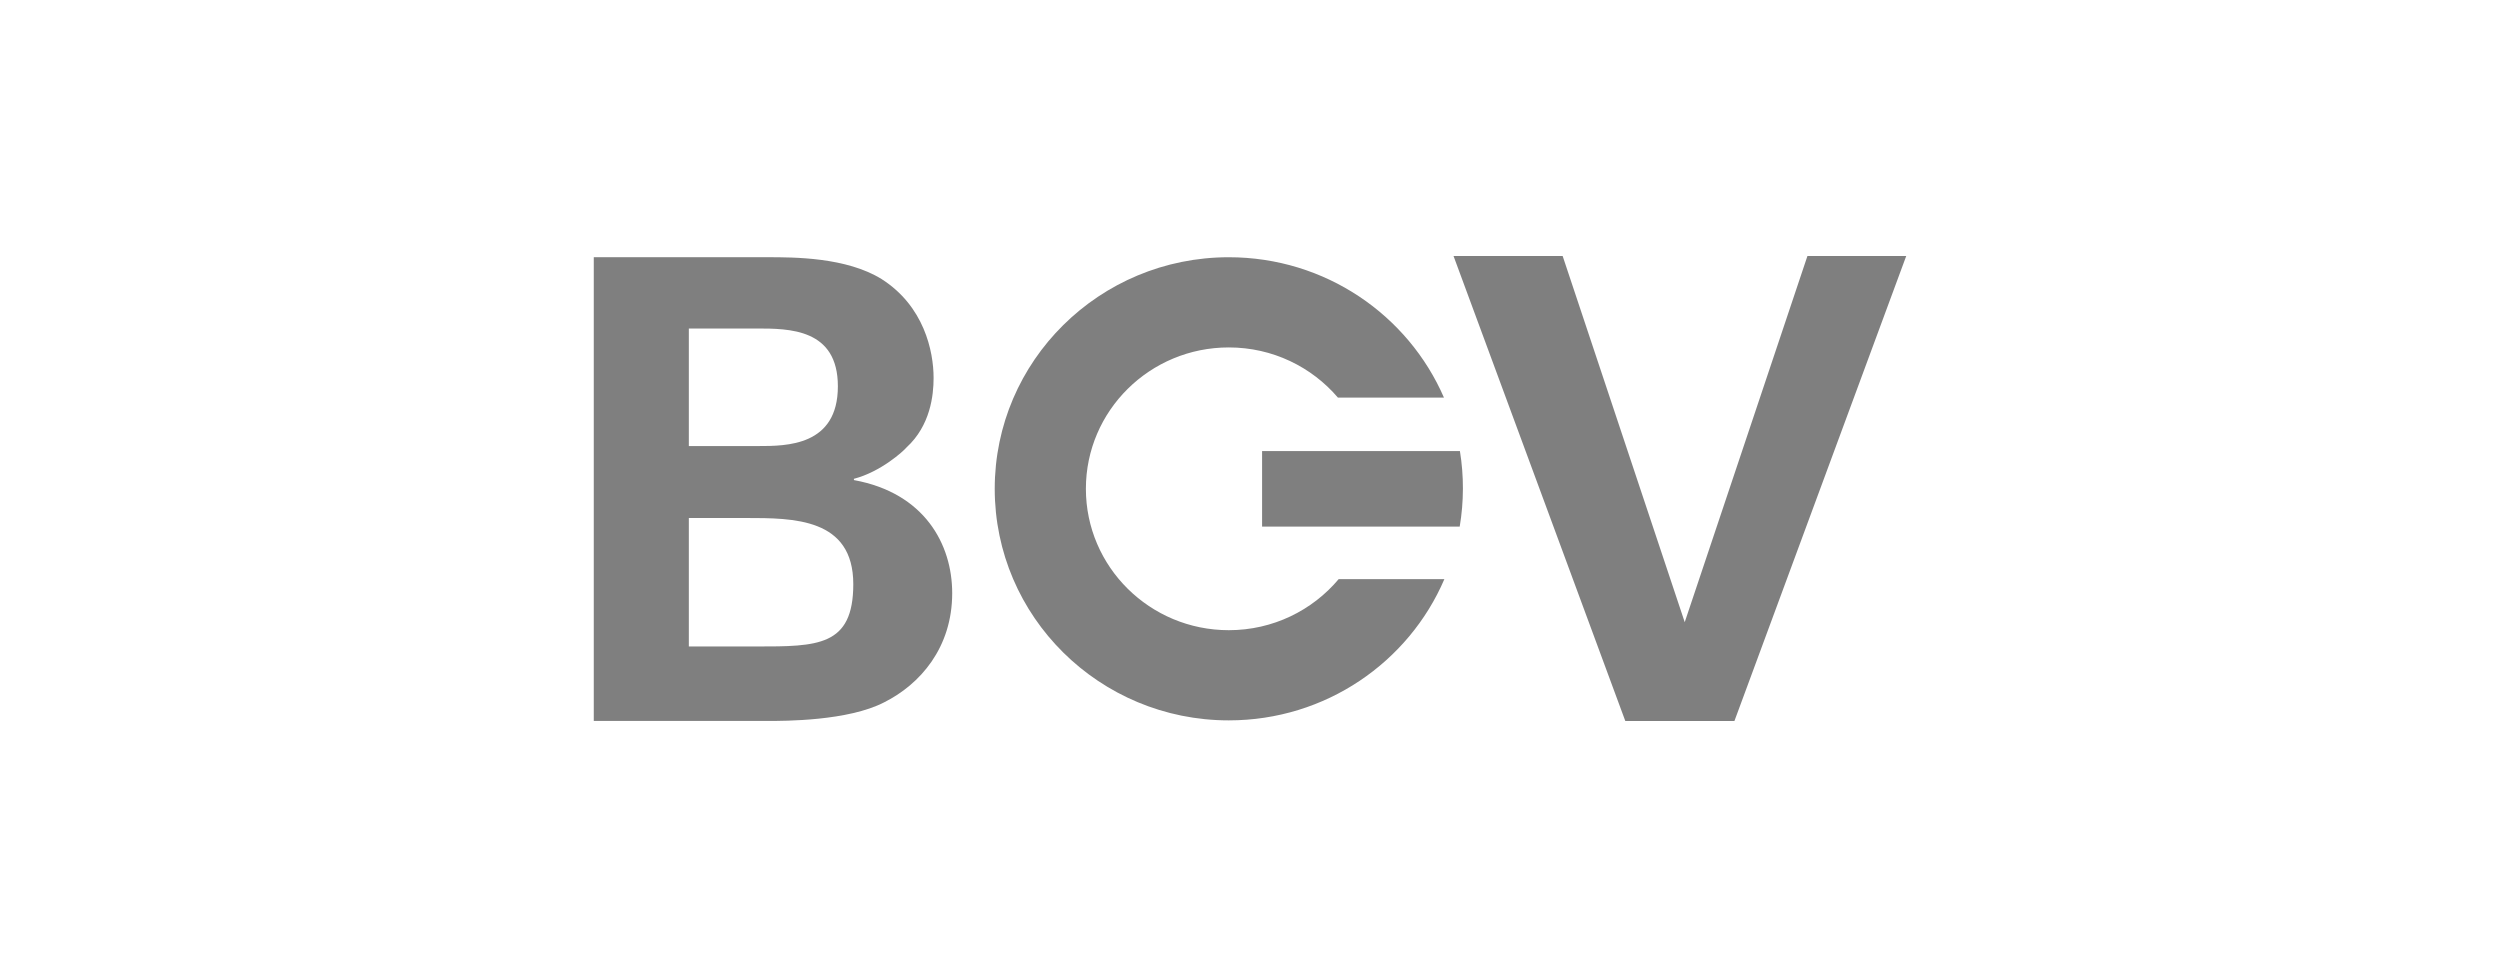
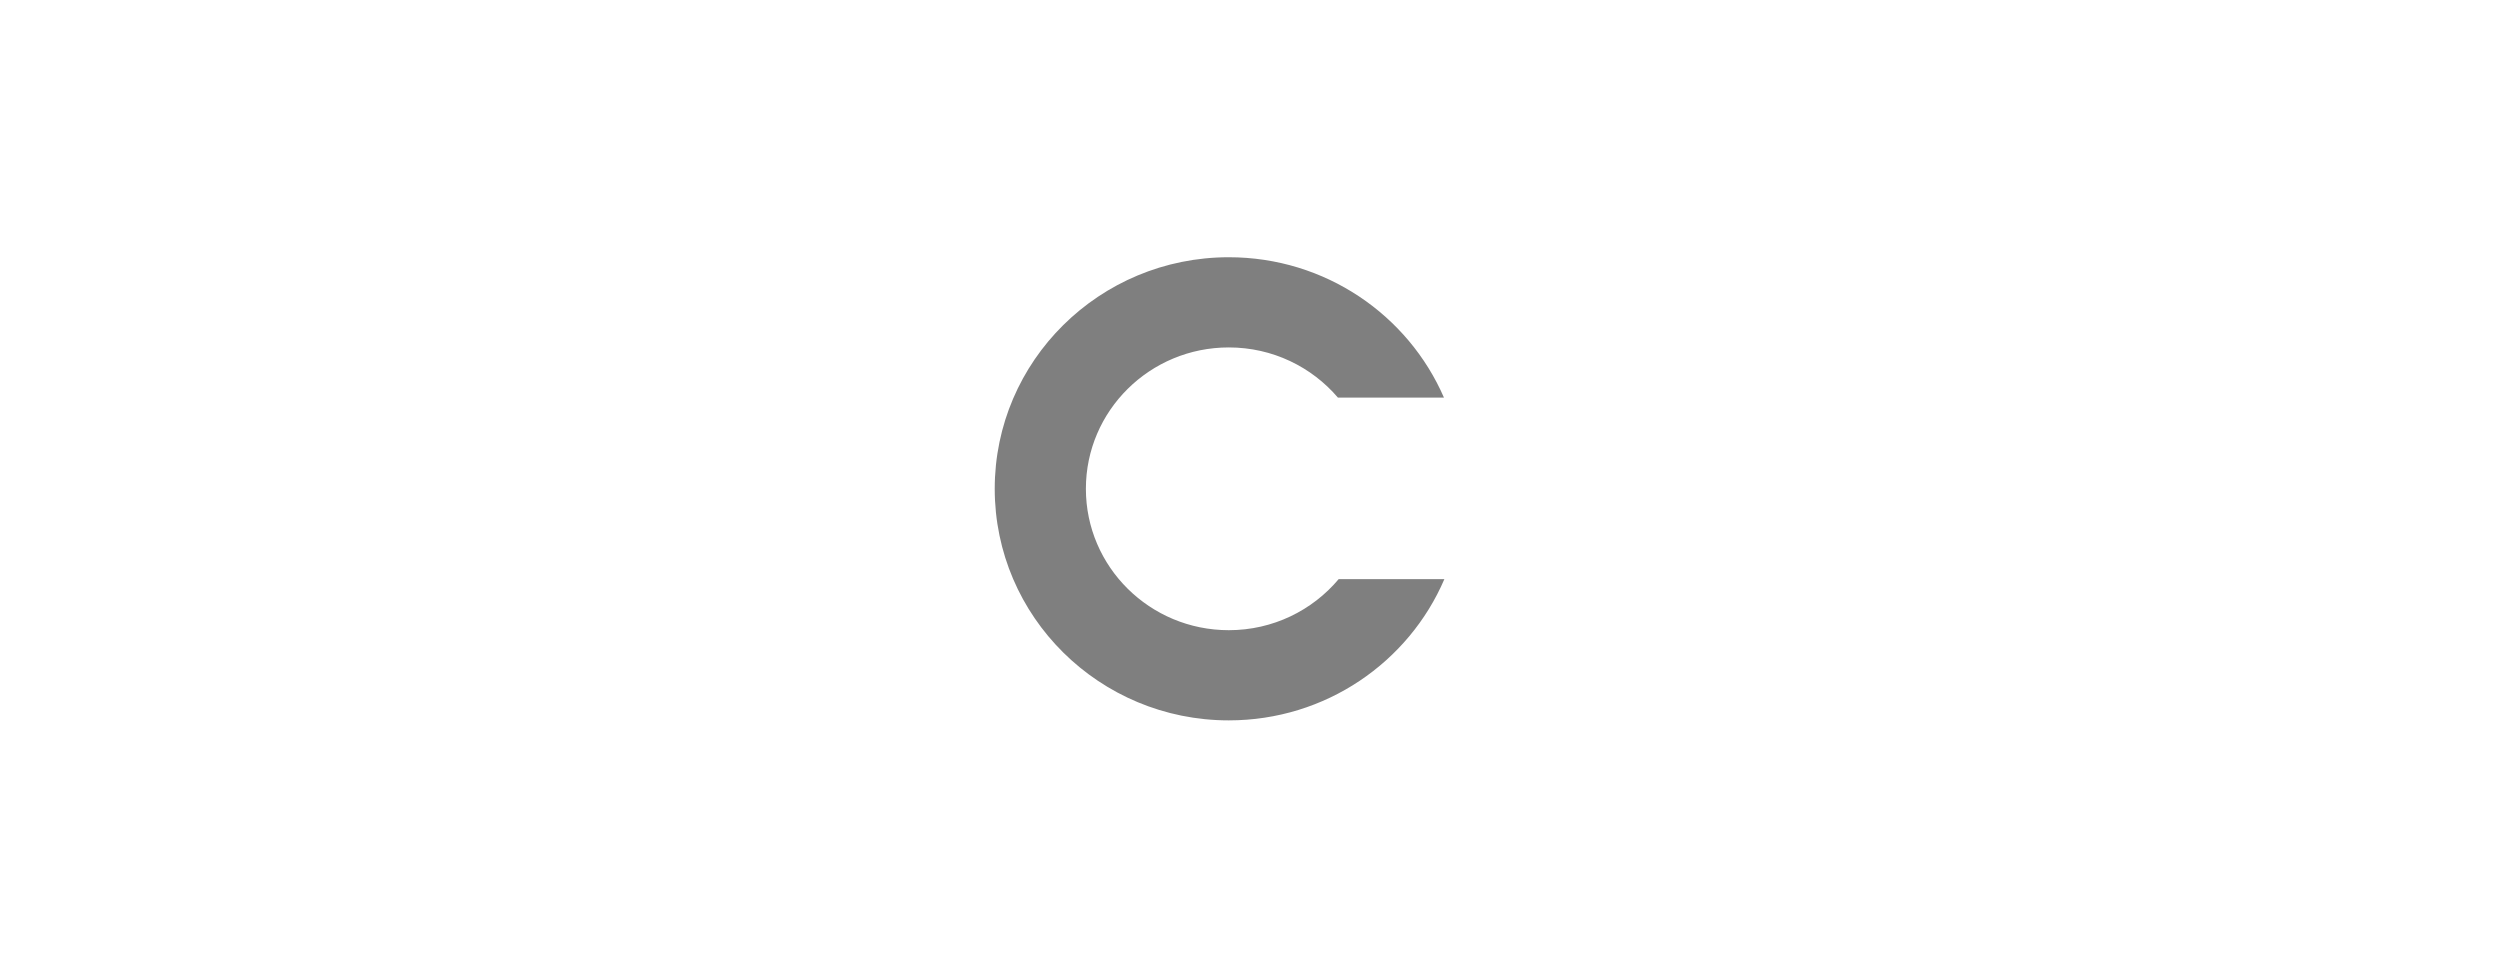
<svg xmlns="http://www.w3.org/2000/svg" width="174" height="68" viewBox="0 0 174 68" fill="none">
-   <rect width="174" height="68" fill="white" />
-   <path d="M41.327 17.902H53.398C55.275 17.902 58.897 17.902 61.356 19.421C64.307 21.299 64.978 24.429 64.978 26.307C64.978 27.514 64.754 29.615 63.1 31.135C62.876 31.403 61.312 32.834 59.433 33.325V33.414C64.351 34.309 66.273 37.886 66.273 41.283C66.273 45.083 64.038 47.631 61.535 48.883C59.031 50.179 54.65 50.179 53.398 50.179H41.327V17.902ZM47.943 31.045H52.773C54.74 31.045 58.316 31.045 58.316 26.888C58.316 22.864 54.919 22.864 52.638 22.864H47.943V31.045ZM47.943 44.995H52.638C56.897 44.995 59.389 44.995 59.389 40.658C59.389 36.053 55.23 36.053 51.922 36.053H47.943V44.995Z" fill="#7F7F7F" />
-   <path d="M108.761 17.819L117.257 43.304L125.797 17.819H132.673L120.716 50.181H113.121L101.166 17.819H108.761Z" fill="#7F7F7F" />
  <path d="M85.524 17.904C76.527 17.904 69.233 25.12 69.233 34.02C69.233 42.921 76.527 50.138 85.524 50.138C92.267 50.138 98.053 46.085 100.529 40.307H93.172C91.348 42.478 88.601 43.861 85.524 43.861C80.031 43.861 75.578 39.455 75.578 34.02C75.578 28.586 80.031 24.181 85.524 24.181C88.572 24.181 91.297 25.539 93.121 27.675H100.5C98.009 21.929 92.243 17.904 85.524 17.904Z" fill="#7F7F7F" />
-   <path d="M101.61 31.392H87.841V36.65H101.596C101.889 34.91 101.893 33.133 101.61 31.392H101.61Z" fill="#7F7F7F" />
</svg>